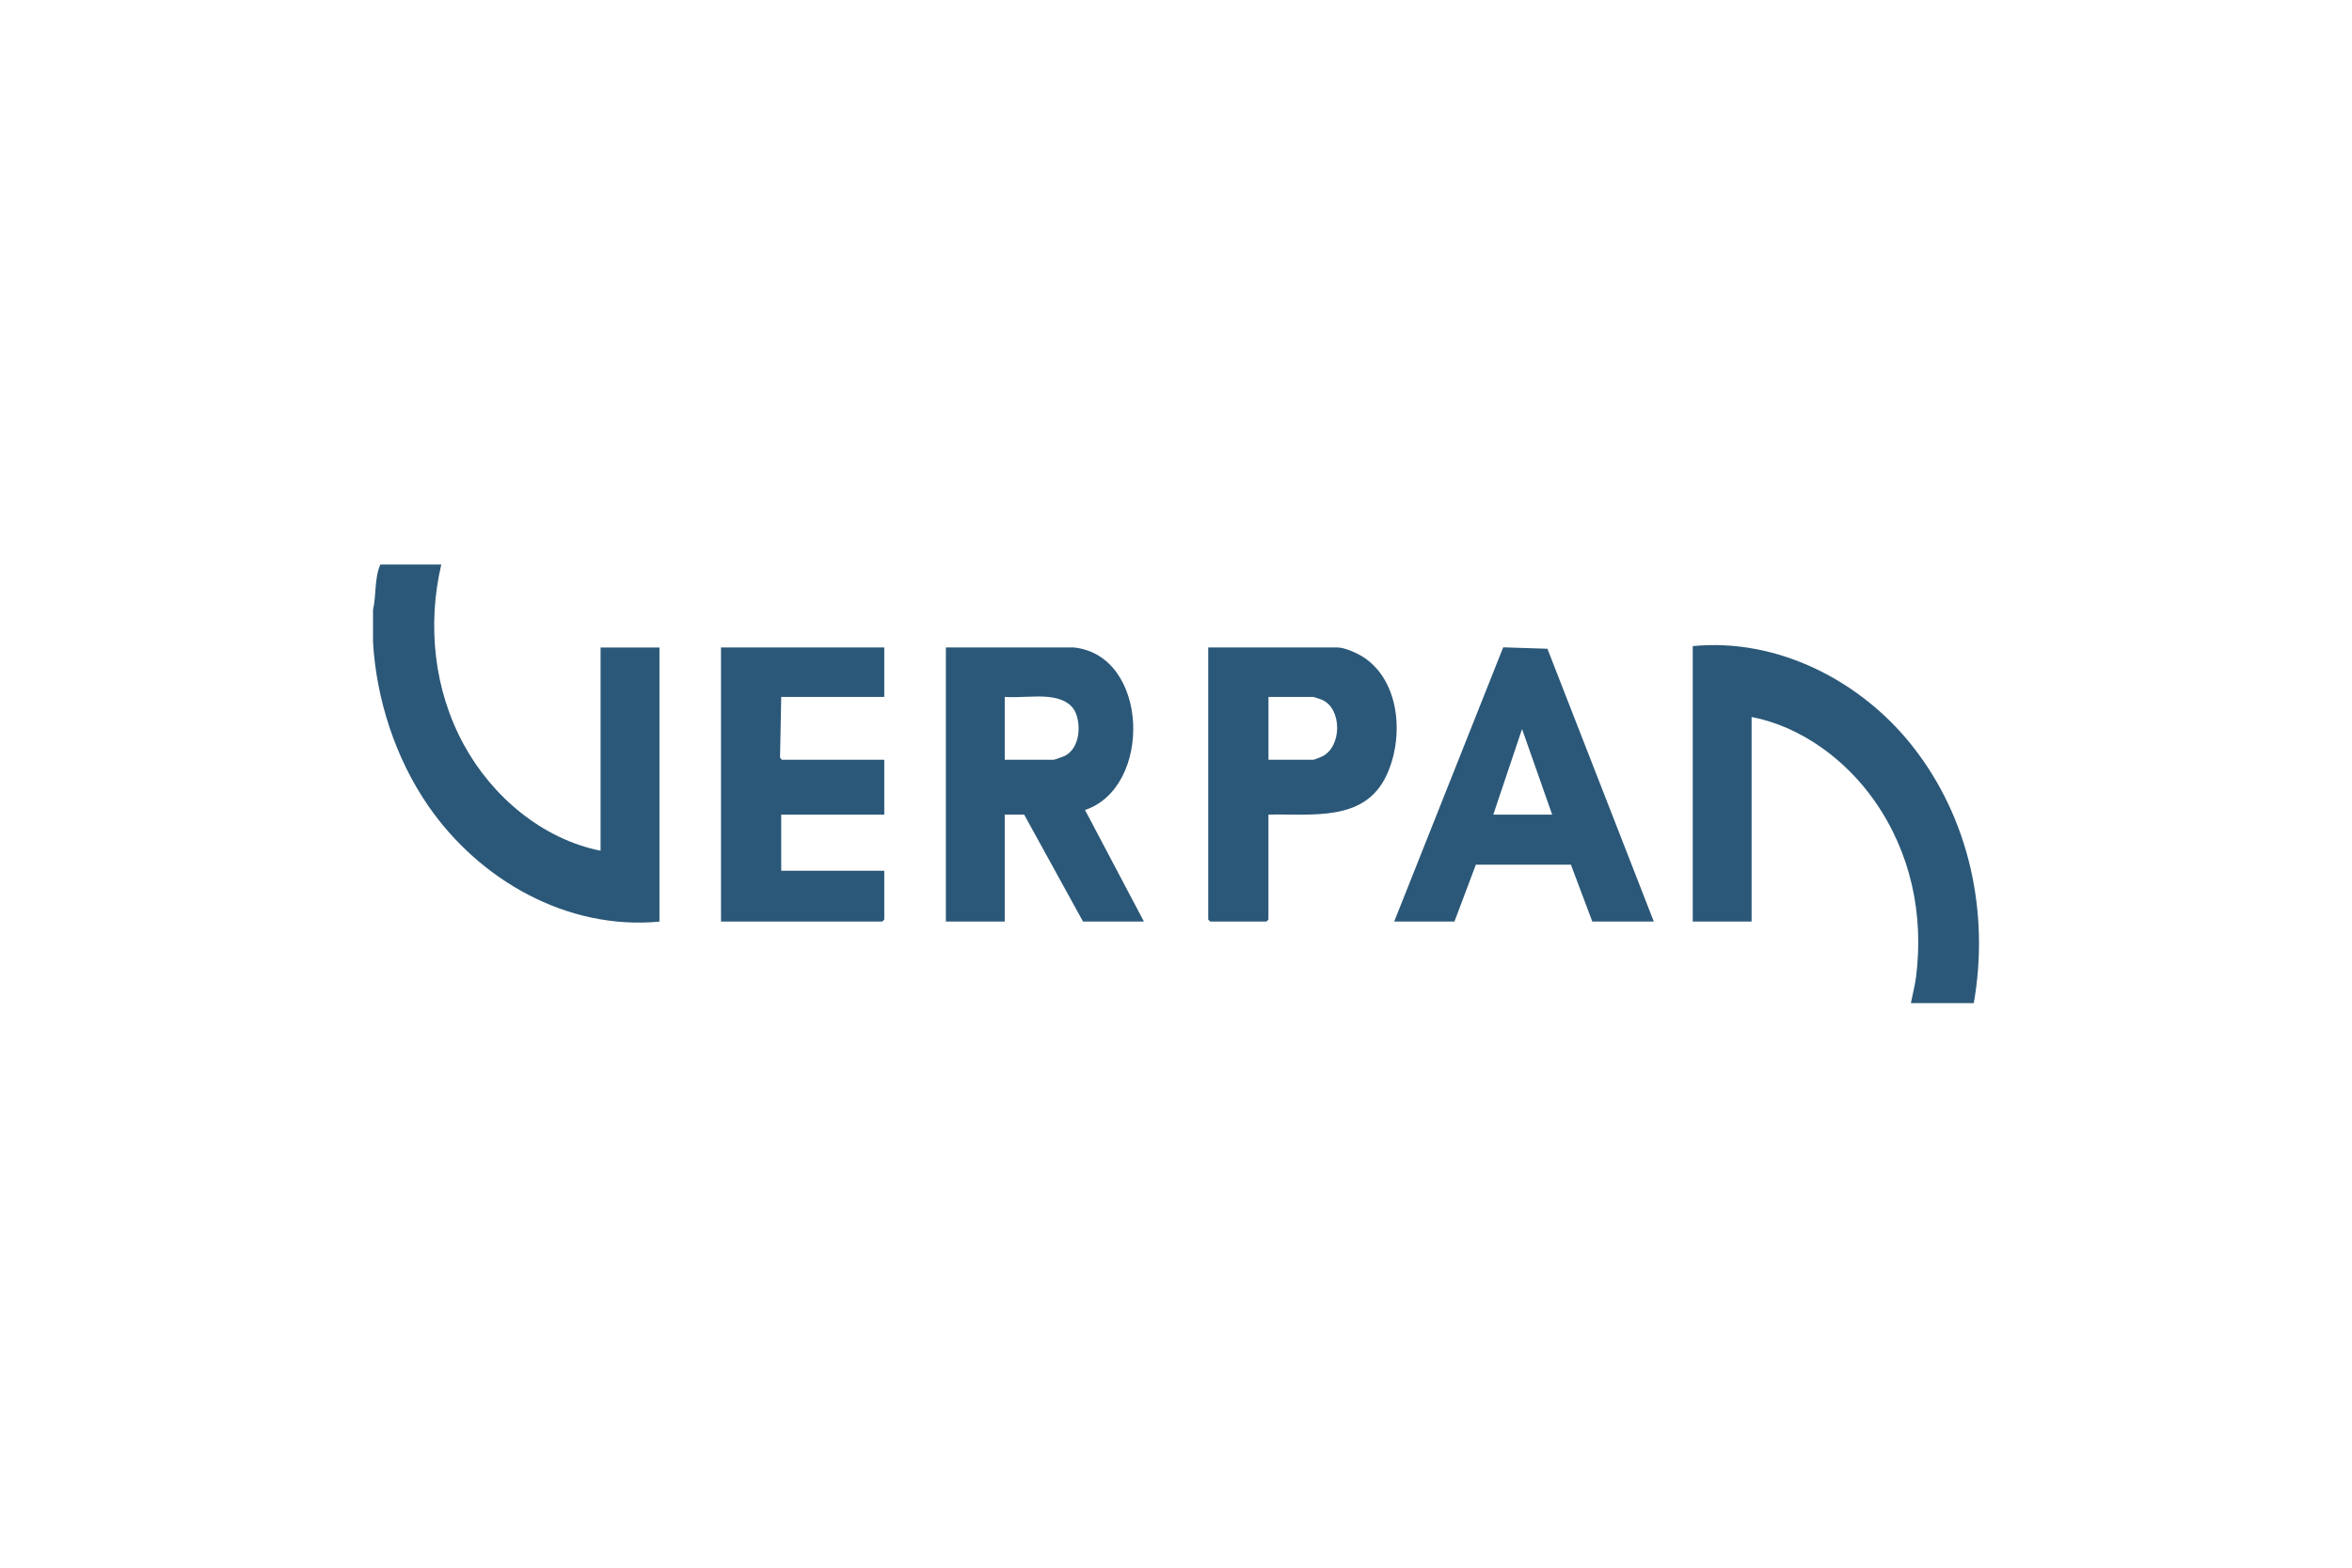
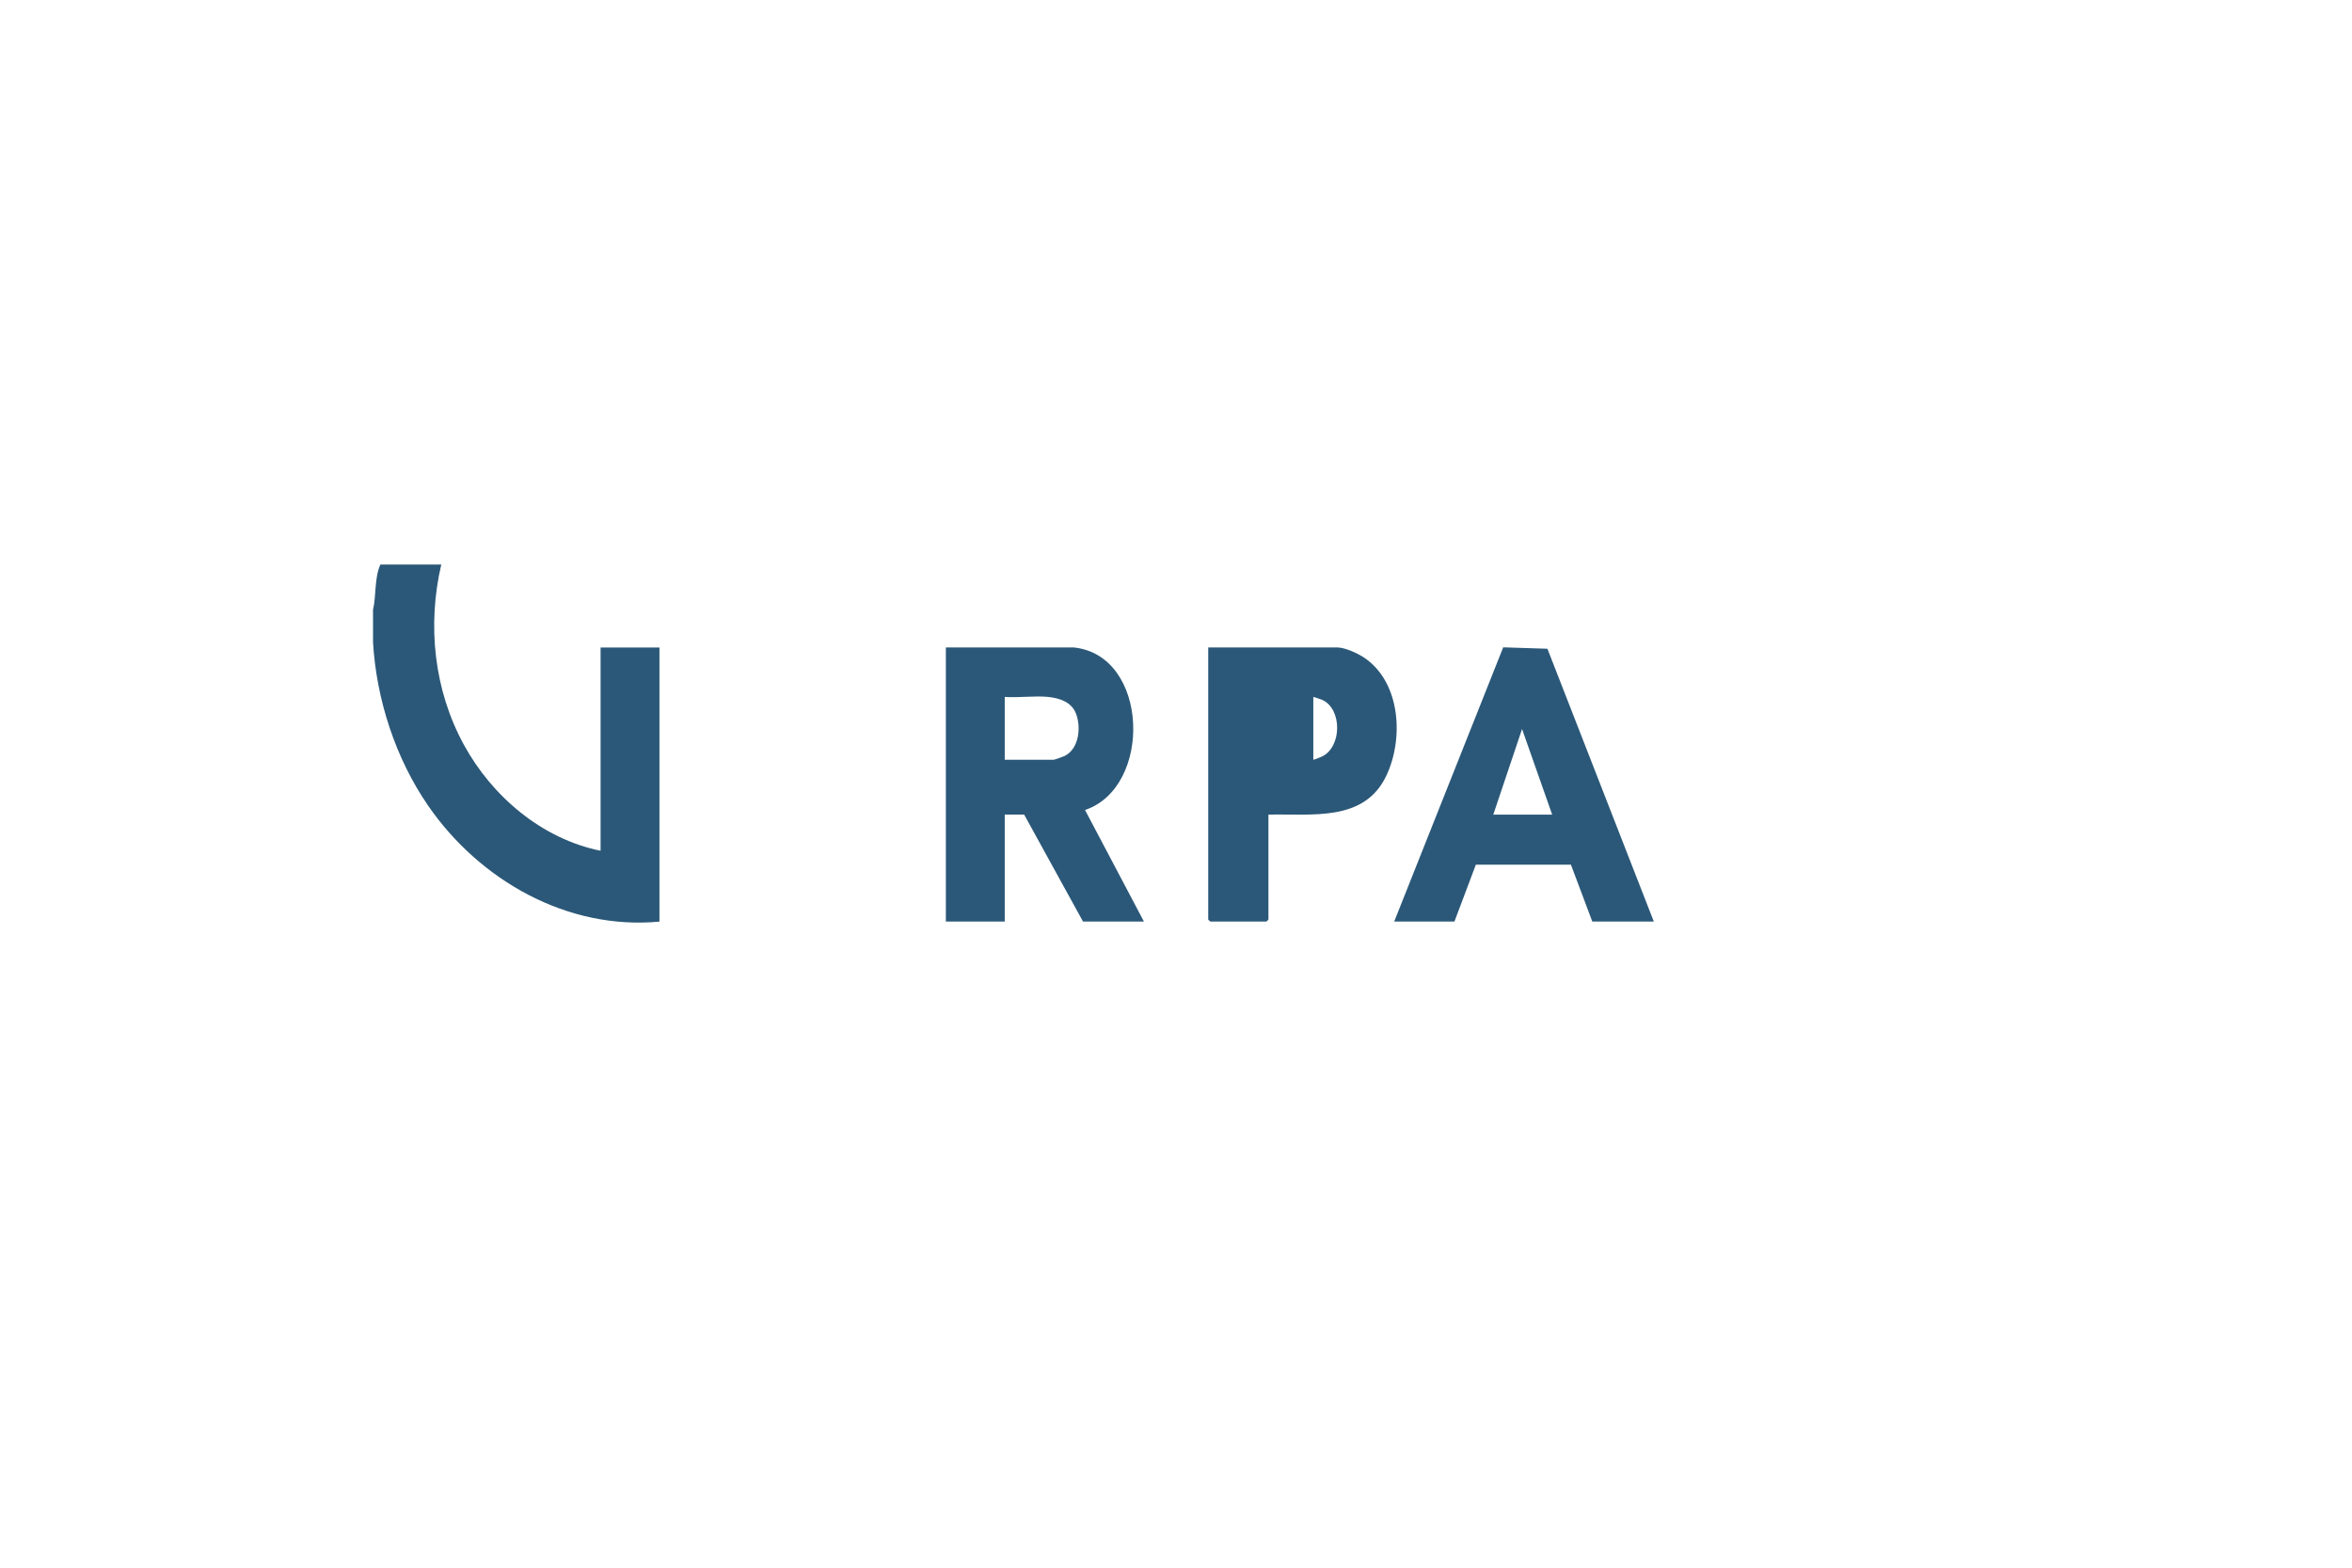
<svg xmlns="http://www.w3.org/2000/svg" id="Layer_1" version="1.1" viewBox="0 0 600 400">
  <defs>
    <style>
      .st0 {
        fill: #2b5878;
      }
    </style>
  </defs>
  <path class="st0" d="M95.15,155.65c.87-3.68.32-8.09,1.88-11.6h15.54c-3.61,15.46-1.87,31.98,5.75,45.95,7.2,13.2,19.93,24.05,34.89,27.07v-51.86h15.02v69.94c-23.54,2.23-45.92-10.58-59.01-29.58-8.32-12.07-13.22-27.14-14.06-41.73v-8.19Z" />
-   <path class="st0" d="M503.52,255.95h-16.05c.43-2.22,1.03-4.45,1.32-6.7,2.01-15.99-1.35-31.72-10.6-44.92-7.31-10.44-18.66-18.93-31.35-21.39v52.2h-15.02v-70.28c21.56-2.13,42.81,8.78,55.98,25.43,14.6,18.46,19.76,42.52,15.72,65.66Z" />
  <path class="st0" d="M273.9,165.2c19.28,1.95,20.19,35.69,2.89,41.47l15.03,28.47h-15.54l-15.02-27.3h-4.95v27.3h-15.02v-69.94h32.61ZM267.41,177.82c-3.53-.34-7.52.25-11.1,0v16.04h12.46c.2,0,2.42-.78,2.79-.96,3.74-1.83,4.28-7.38,2.91-10.87-1.14-2.89-4.15-3.92-7.06-4.2Z" />
  <path class="st0" d="M421.91,235.14h-15.71l-5.45-14.51h-24.26s-5.46,14.51-5.46,14.51h-15.37l27.81-69.97,11.28.36,27.14,69.6ZM395.96,207.85l-7.68-21.84-7.34,21.84h15.02Z" />
-   <polygon class="st0" points="225.58 165.2 225.58 177.82 199.29 177.82 198.99 193.32 199.46 193.86 225.58 193.86 225.58 207.85 199.29 207.85 199.29 222.18 225.58 222.18 225.58 234.63 225.07 235.14 183.93 235.14 183.93 165.2 225.58 165.2" />
-   <path class="st0" d="M323.58,207.85v26.78l-.51.51h-14.34l-.51-.51v-69.43h32.95c1.98,0,5.46,1.62,7.11,2.79,9.03,6.38,9.82,20.48,5.41,29.86-5.62,11.98-19.02,9.73-30.11,10ZM323.58,193.86h11.44c.22,0,1.87-.66,2.24-.84,5.09-2.46,5.16-12.1.07-14.43-.29-.13-2.18-.77-2.3-.77h-11.44v16.04Z" />
+   <path class="st0" d="M323.58,207.85v26.78l-.51.51h-14.34l-.51-.51v-69.43h32.95c1.98,0,5.46,1.62,7.11,2.79,9.03,6.38,9.82,20.48,5.41,29.86-5.62,11.98-19.02,9.73-30.11,10ZM323.58,193.86h11.44c.22,0,1.87-.66,2.24-.84,5.09-2.46,5.16-12.1.07-14.43-.29-.13-2.18-.77-2.3-.77v16.04Z" />
</svg>